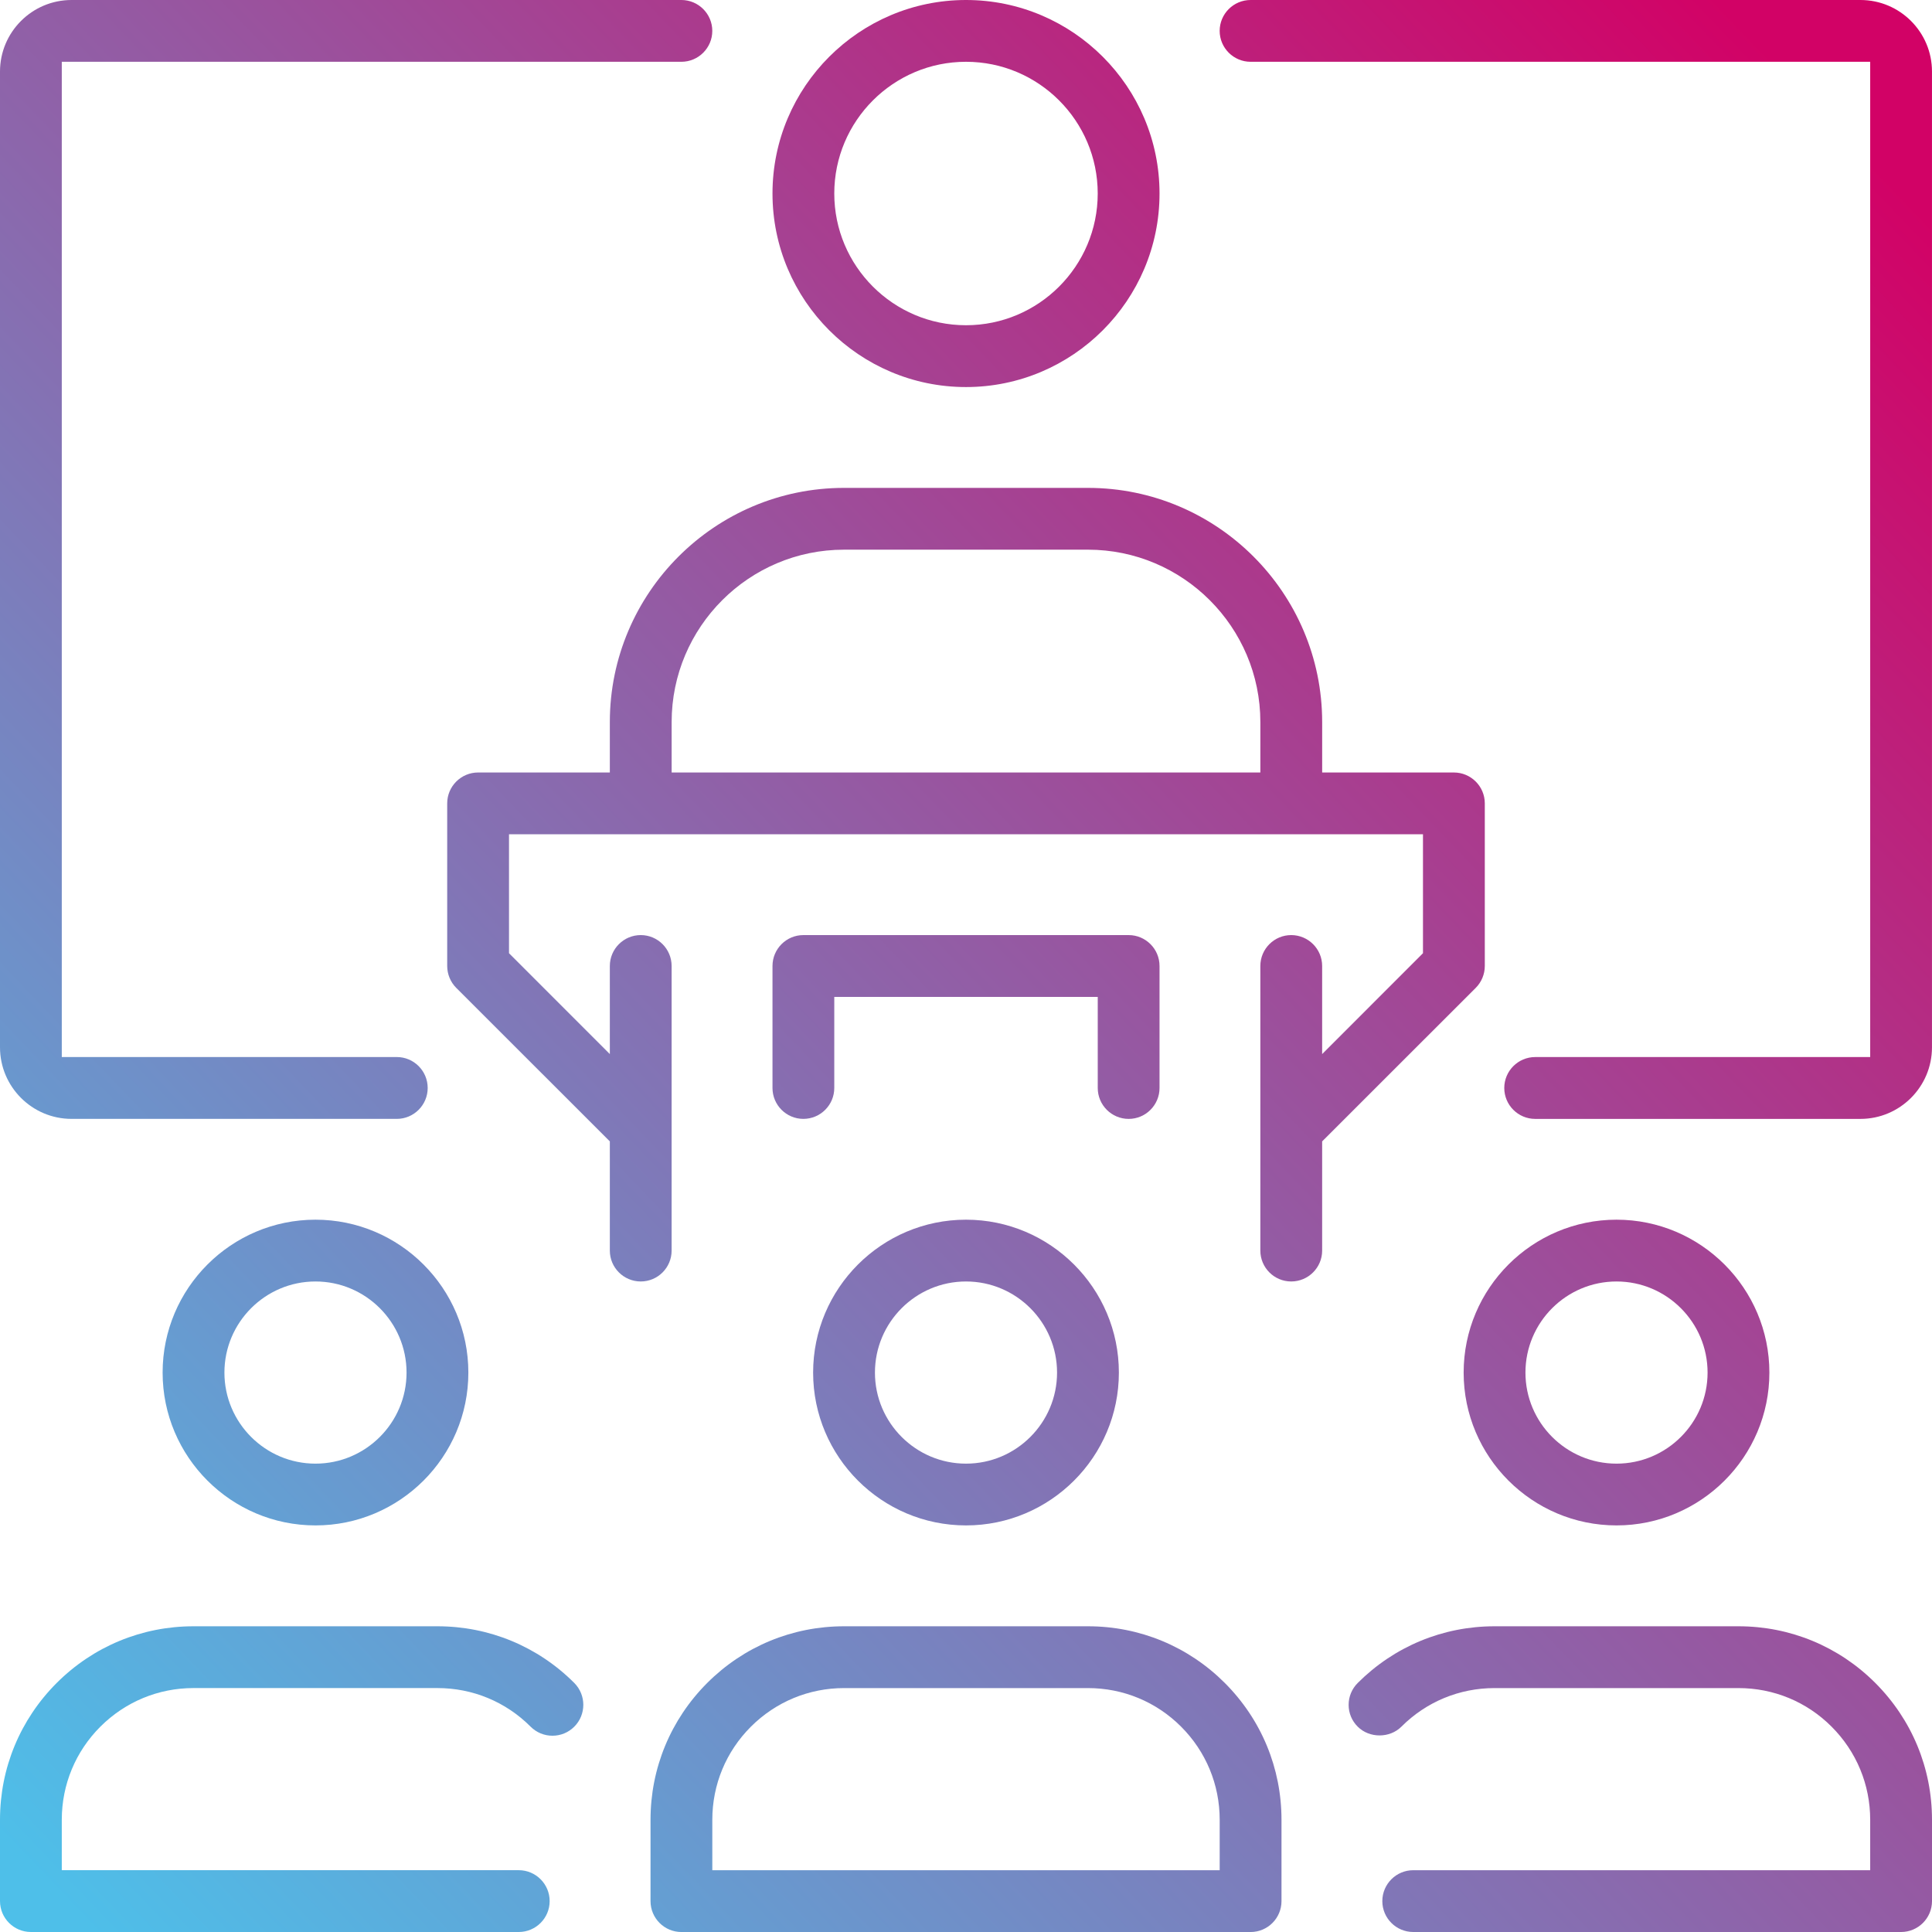
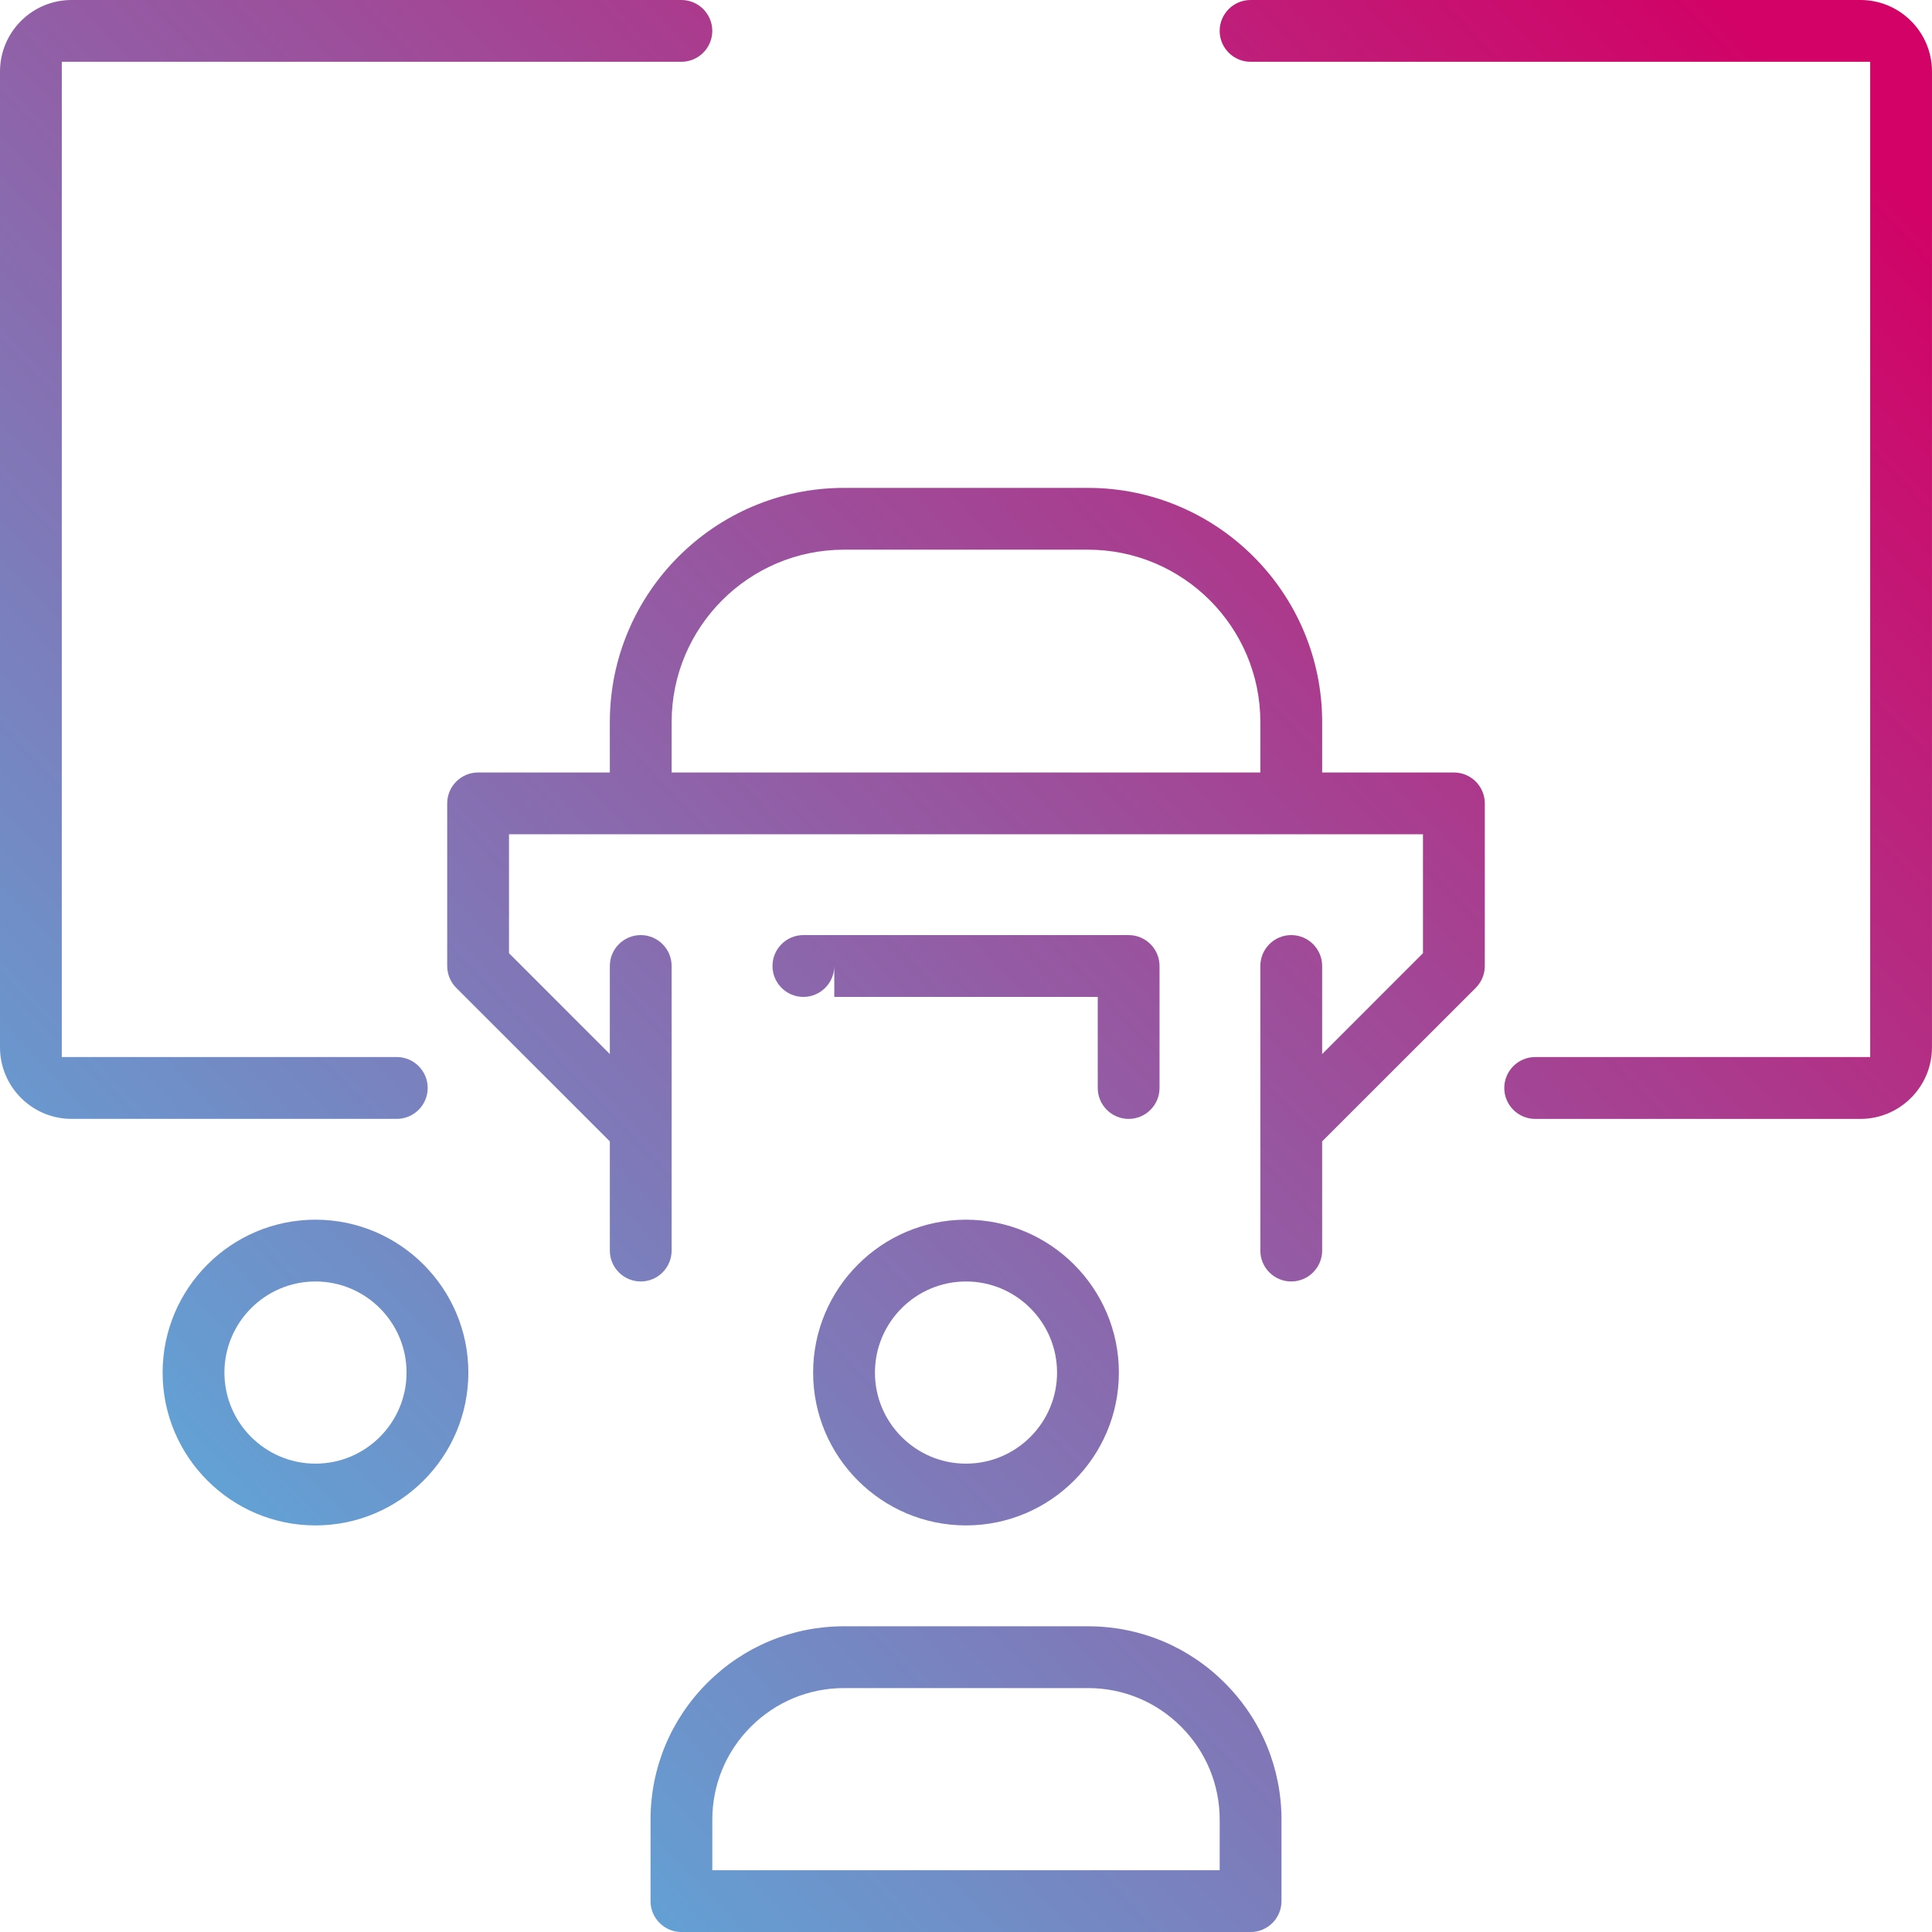
<svg xmlns="http://www.w3.org/2000/svg" version="1.1" id="Calque_1" x="0px" y="0px" width="100px" height="100px" viewBox="0 0 100 100" enable-background="new 0 0 100 100" xml:space="preserve">
  <g>
    <linearGradient id="SVGID_1_" gradientUnits="userSpaceOnUse" x1="-4.189" y1="90.678" x2="89.749" y2="0.78">
      <stop offset="0" style="stop-color:#4EBFE9" />
      <stop offset="1" style="stop-color:#D20266" />
    </linearGradient>
    <path fill="url(#SVGID_1_)" d="M8.417,71.045c0,4.361,3.549,7.91,7.912,7.91c4.364,0,7.913-3.549,7.913-7.91   c0-4.363-3.549-7.914-7.913-7.914C11.966,63.131,8.417,66.682,8.417,71.045z M21.043,71.045c0,2.599-2.115,4.713-4.714,4.713   c-2.598,0-4.713-2.114-4.713-4.713c0-2.6,2.115-4.716,4.713-4.716C18.929,66.329,21.043,68.445,21.043,71.045z" />
    <linearGradient id="SVGID_2_" gradientUnits="userSpaceOnUse" x1="6.522" y1="101.871" x2="100.463" y2="11.971">
      <stop offset="0" style="stop-color:#4EBFE9" />
      <stop offset="1" style="stop-color:#D20266" />
    </linearGradient>
-     <path fill="url(#SVGID_2_)" d="M22.643,84.176H10.016c-2.675,0-5.189,1.043-7.083,2.935C1.042,89.004,0,91.518,0,94.192v4.209   C0,99.283,0.717,100,1.599,100h25.252c0.882,0,1.599-0.717,1.599-1.599s-0.717-1.6-1.599-1.6H3.198v-2.609   c0-1.82,0.71-3.533,1.998-4.821c1.291-1.288,3.002-1.997,4.82-1.997h12.626c1.823,0,3.535,0.709,4.821,1.997   c0.302,0.302,0.704,0.47,1.132,0.47c0.427,0,0.828-0.167,1.129-0.468c0.624-0.622,0.624-1.638,0.001-2.263   C27.835,85.219,25.32,84.176,22.643,84.176z" />
    <linearGradient id="SVGID_3_" gradientUnits="userSpaceOnUse" x1="11.907" y1="107.499" x2="105.849" y2="17.598">
      <stop offset="0" style="stop-color:#4EBFE9" />
      <stop offset="1" style="stop-color:#D20266" />
    </linearGradient>
    <path fill="url(#SVGID_3_)" d="M50,63.131c-4.364,0-7.913,3.551-7.913,7.914c0,4.361,3.549,7.91,7.913,7.91   c4.364,0,7.913-3.549,7.913-7.91C57.913,66.682,54.364,63.131,50,63.131z M50,75.758c-2.598,0-4.713-2.114-4.713-4.713   c0-2.6,2.115-4.716,4.713-4.716c2.599,0,4.713,2.116,4.713,4.716C54.713,73.644,52.599,75.758,50,75.758z" />
    <linearGradient id="SVGID_4_" gradientUnits="userSpaceOnUse" x1="23.624" y1="119.741" x2="117.562" y2="29.844">
      <stop offset="0" style="stop-color:#4EBFE9" />
      <stop offset="1" style="stop-color:#D20266" />
    </linearGradient>
    <path fill="url(#SVGID_4_)" d="M56.313,84.176H43.687c-2.675,0-5.191,1.043-7.083,2.935c-1.891,1.894-2.933,4.408-2.933,7.082   v4.209c0,0.882,0.716,1.599,1.598,1.599h29.463c0.882,0,1.598-0.717,1.598-1.599v-4.209c0-2.674-1.041-5.188-2.933-7.082   C61.506,85.219,58.99,84.176,56.313,84.176z M63.131,96.802H36.869v-2.609c0-1.82,0.709-3.532,1.998-4.821   c1.291-1.288,3.004-1.997,4.821-1.997h12.626c1.82,0,3.533,0.709,4.82,1.997c1.288,1.289,1.997,3.001,1.997,4.821V96.802z" />
    <linearGradient id="SVGID_5_" gradientUnits="userSpaceOnUse" x1="28.003" y1="124.315" x2="121.942" y2="34.417">
      <stop offset="0" style="stop-color:#4EBFE9" />
      <stop offset="1" style="stop-color:#D20266" />
    </linearGradient>
-     <path fill="url(#SVGID_5_)" d="M83.671,78.955c4.362,0,7.912-3.549,7.912-7.91c0-4.363-3.55-7.914-7.912-7.914   c-4.364,0-7.913,3.551-7.913,7.914C75.758,75.406,79.307,78.955,83.671,78.955z M83.671,66.329c2.598,0,4.713,2.116,4.713,4.716   c0,2.599-2.115,4.713-4.713,4.713c-2.6,0-4.714-2.114-4.714-4.713C78.957,68.445,81.071,66.329,83.671,66.329z" />
    <linearGradient id="SVGID_6_" gradientUnits="userSpaceOnUse" x1="39.72" y1="136.56" x2="133.658" y2="46.661">
      <stop offset="0" style="stop-color:#4EBFE9" />
      <stop offset="1" style="stop-color:#D20266" />
    </linearGradient>
-     <path fill="url(#SVGID_6_)" d="M89.983,84.176H77.357c-2.675,0-5.189,1.043-7.082,2.935c-0.303,0.304-0.47,0.705-0.47,1.133   c0,0.426,0.167,0.826,0.47,1.128c0.605,0.605,1.656,0.605,2.262,0c1.287-1.288,3-1.997,4.82-1.997h12.626   c1.823,0,3.535,0.709,4.82,1.997c1.288,1.288,1.998,3.001,1.998,4.821v2.609H73.148c-0.882,0-1.599,0.718-1.599,1.6   S72.267,100,73.148,100h25.253c0.882,0,1.599-0.717,1.599-1.599v-4.209c0-2.675-1.042-5.188-2.934-7.082   C95.177,85.219,92.661,84.176,89.983,84.176z" />
    <linearGradient id="SVGID_7_" gradientUnits="userSpaceOnUse" x1="-18.579" y1="75.645" x2="75.363" y2="-14.256">
      <stop offset="0" style="stop-color:#4EBFE9" />
      <stop offset="1" style="stop-color:#D20266" />
    </linearGradient>
-     <path fill="url(#SVGID_7_)" d="M50,20.034c5.523,0,10.017-4.494,10.017-10.018C60.017,4.493,55.523,0,50,0   c-5.523,0-10.016,4.493-10.016,10.016C39.984,15.54,44.477,20.034,50,20.034z M50,3.198c3.761,0,6.818,3.059,6.818,6.818   S53.761,16.834,50,16.834c-3.76,0-6.818-3.059-6.818-6.818S46.24,3.198,50,3.198z" />
    <linearGradient id="SVGID_8_" gradientUnits="userSpaceOnUse" x1="0.8" y1="95.892" x2="94.74" y2="5.992">
      <stop offset="0" style="stop-color:#4EBFE9" />
      <stop offset="1" style="stop-color:#D20266" />
    </linearGradient>
    <path fill="url(#SVGID_8_)" d="M76.853,50v-8.418c0-0.881-0.718-1.598-1.6-1.598h-6.818v-2.61c0-6.683-5.438-12.121-12.121-12.121   H43.687c-6.684,0-12.122,5.438-12.122,12.121v2.61h-6.818c-0.882,0-1.6,0.717-1.6,1.598V50c0,0.423,0.171,0.835,0.468,1.132   l7.95,7.946v5.653c0,0.881,0.718,1.598,1.6,1.598s1.598-0.717,1.598-1.598V50c0-0.883-0.716-1.6-1.598-1.6s-1.6,0.717-1.6,1.6   v4.559l-5.219-5.221v-6.156h47.307v6.156l-5.219,5.221V50c0-0.883-0.719-1.6-1.601-1.6s-1.598,0.717-1.598,1.6v14.731   c0,0.881,0.716,1.598,1.598,1.598s1.601-0.717,1.601-1.598v-5.653l7.95-7.946C76.682,50.835,76.853,50.423,76.853,50z    M65.236,39.984H34.764v-2.61c0-4.92,4.003-8.923,8.923-8.923h12.626c4.92,0,8.923,4.003,8.923,8.923V39.984z" />
    <linearGradient id="SVGID_9_" gradientUnits="userSpaceOnUse" x1="2.972" y1="98.162" x2="96.913" y2="8.262">
      <stop offset="0" style="stop-color:#4EBFE9" />
      <stop offset="1" style="stop-color:#D20266" />
    </linearGradient>
-     <path fill="url(#SVGID_9_)" d="M60.017,56.313V50c0-0.883-0.717-1.6-1.599-1.6H41.582c-0.882,0-1.598,0.717-1.598,1.6v6.313   c0,0.883,0.716,1.6,1.598,1.6s1.6-0.717,1.6-1.6V51.6h13.637v4.714c0,0.883,0.718,1.6,1.6,1.6S60.017,57.196,60.017,56.313z" />
+     <path fill="url(#SVGID_9_)" d="M60.017,56.313V50c0-0.883-0.717-1.6-1.599-1.6H41.582c-0.882,0-1.598,0.717-1.598,1.6c0,0.883,0.716,1.6,1.598,1.6s1.6-0.717,1.6-1.6V51.6h13.637v4.714c0,0.883,0.718,1.6,1.6,1.6S60.017,57.196,60.017,56.313z" />
    <linearGradient id="SVGID_10_" gradientUnits="userSpaceOnUse" x1="5.672" y1="100.981" x2="99.612" y2="11.082">
      <stop offset="0" style="stop-color:#4EBFE9" />
      <stop offset="1" style="stop-color:#D20266" />
    </linearGradient>
    <path fill="url(#SVGID_10_)" d="M96.297,0H64.731c-0.882,0-1.601,0.717-1.601,1.599s0.719,1.599,1.601,1.599h32.07v51.515h-17.34   c-0.882,0-1.6,0.718-1.6,1.601s0.718,1.6,1.6,1.6h16.835c2.042,0,3.703-1.662,3.703-3.705V3.703C100,1.661,98.339,0,96.297,0z" />
    <linearGradient id="SVGID_11_" gradientUnits="userSpaceOnUse" x1="-27.425" y1="66.397" x2="66.514" y2="-23.502">
      <stop offset="0" style="stop-color:#4EBFE9" />
      <stop offset="1" style="stop-color:#D20266" />
    </linearGradient>
    <path fill="url(#SVGID_11_)" d="M3.703,57.913h16.835c0.882,0,1.599-0.717,1.599-1.6s-0.717-1.601-1.599-1.601H3.198V3.198h32.07   c0.882,0,1.6-0.717,1.6-1.599S36.15,0,35.269,0H3.703C1.661,0,0,1.661,0,3.703v50.505C0,56.251,1.661,57.913,3.703,57.913z" />
  </g>
</svg>